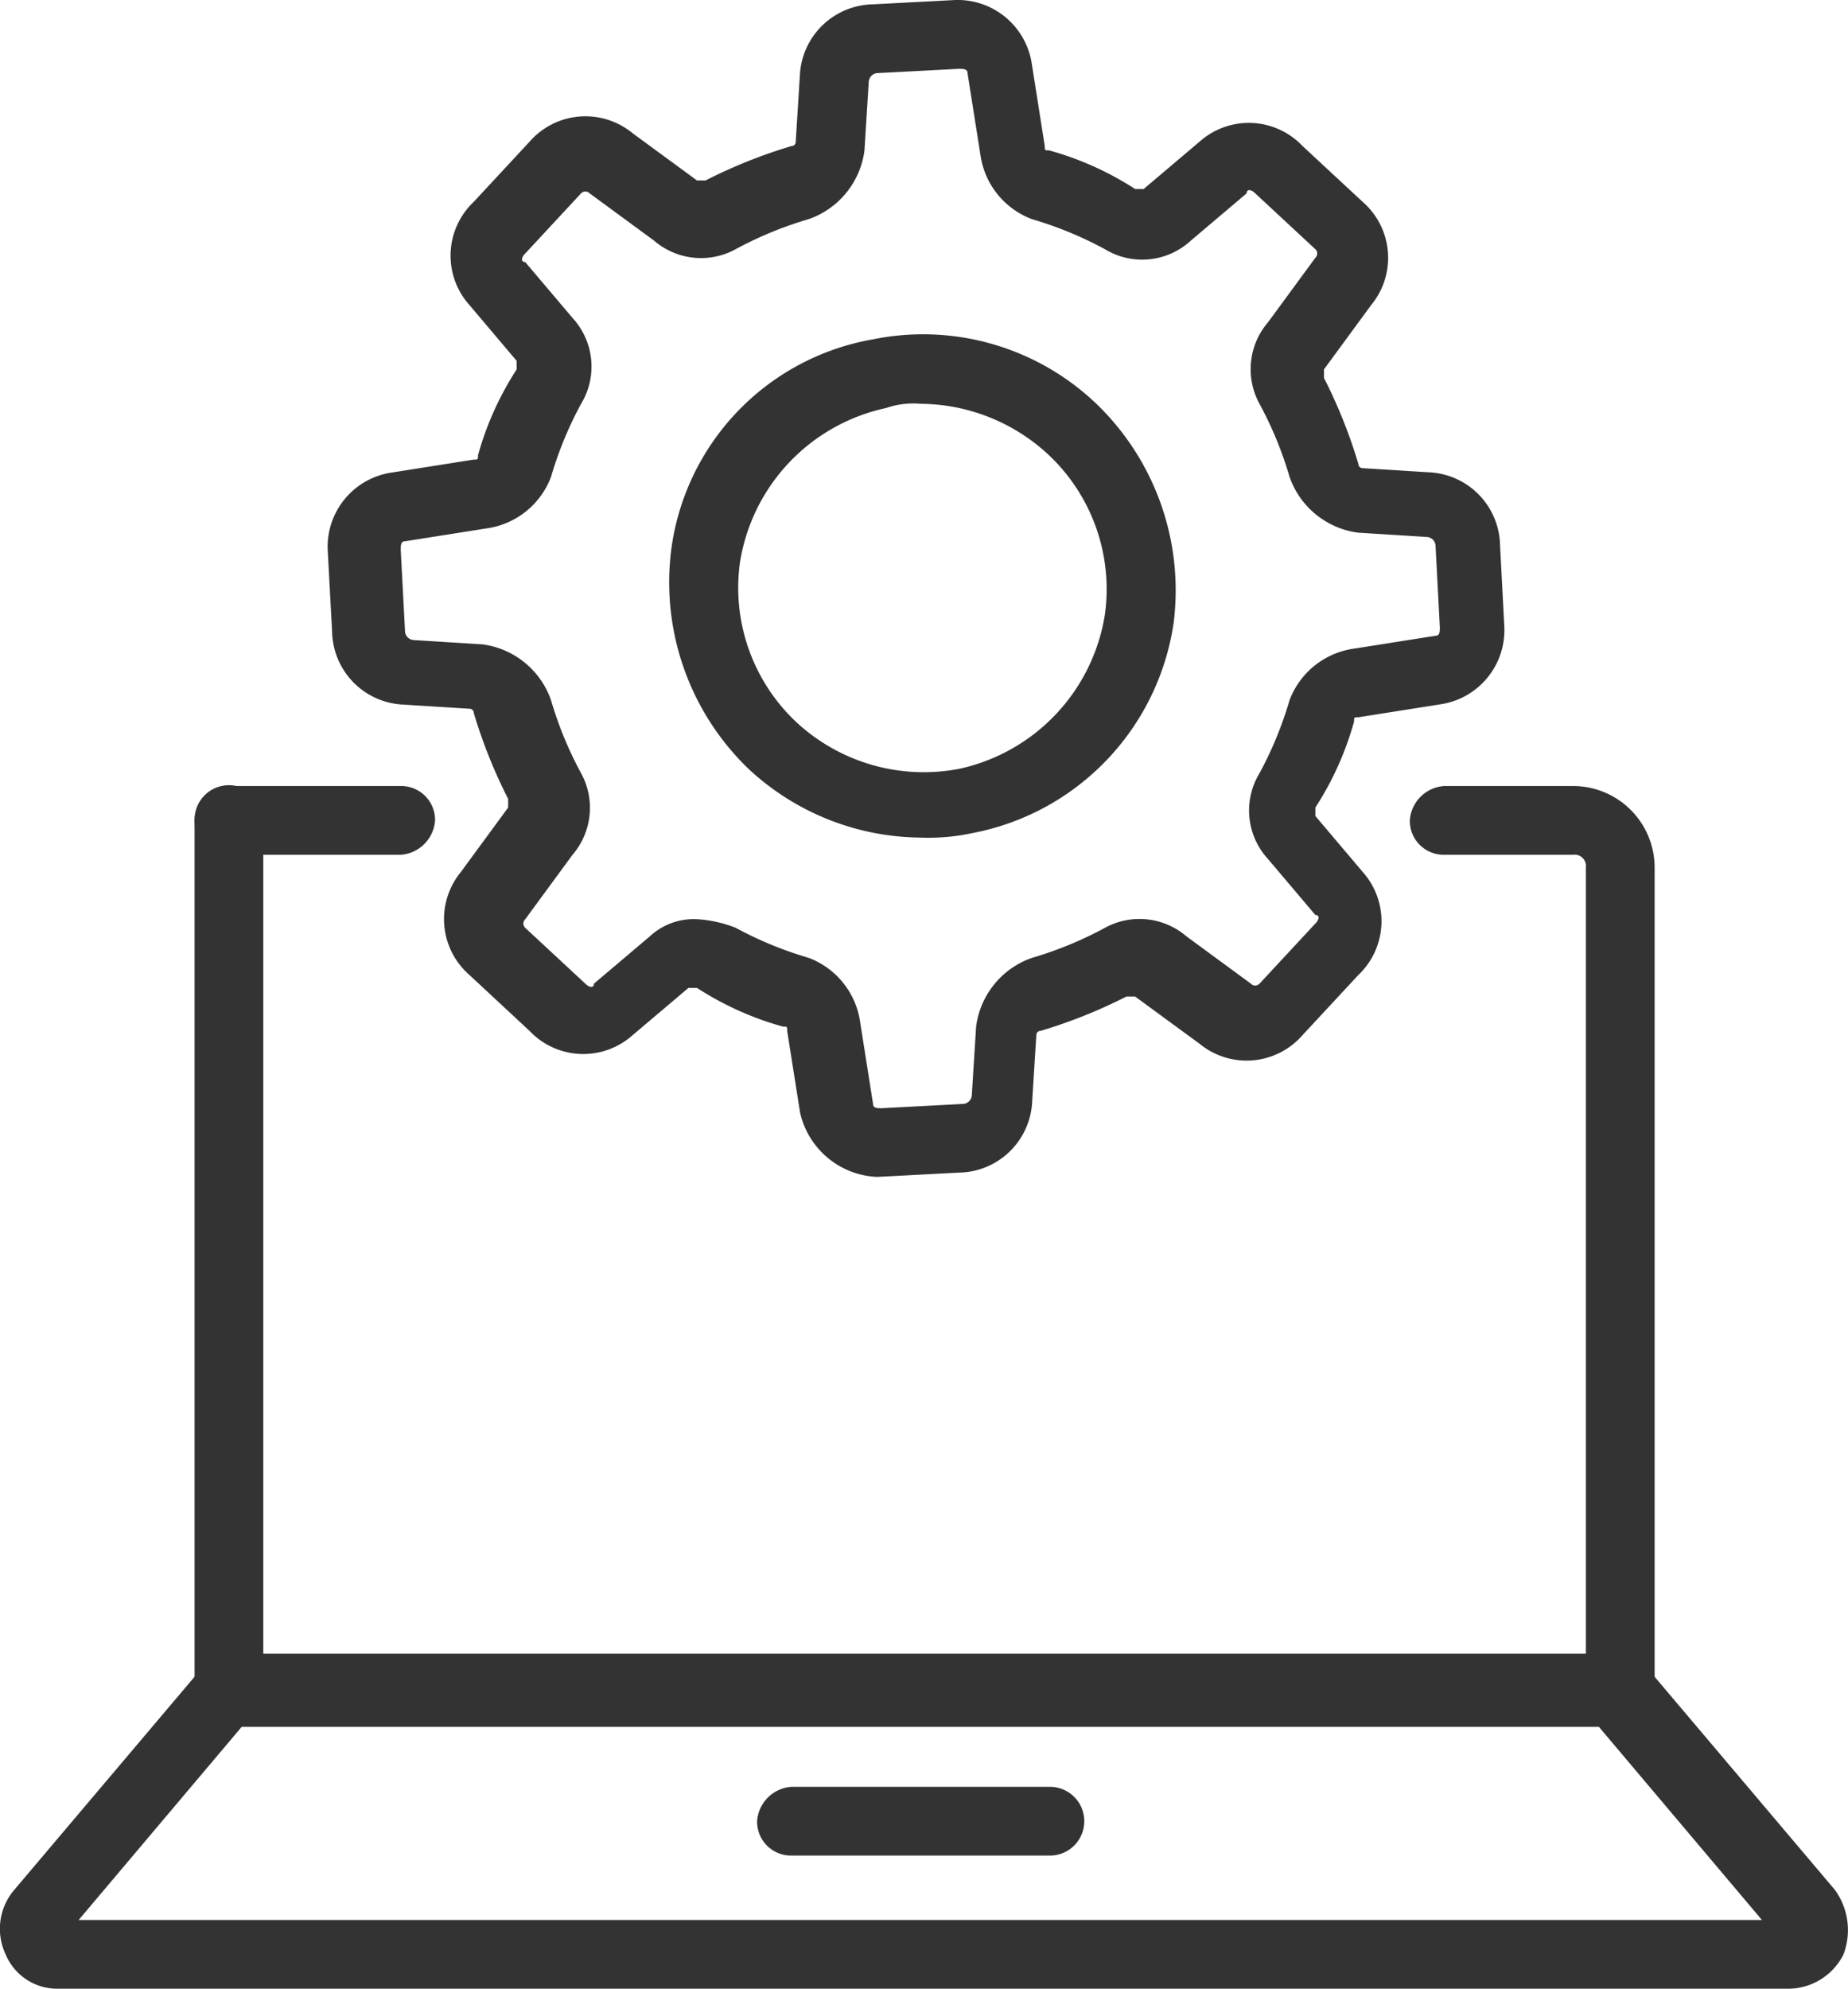
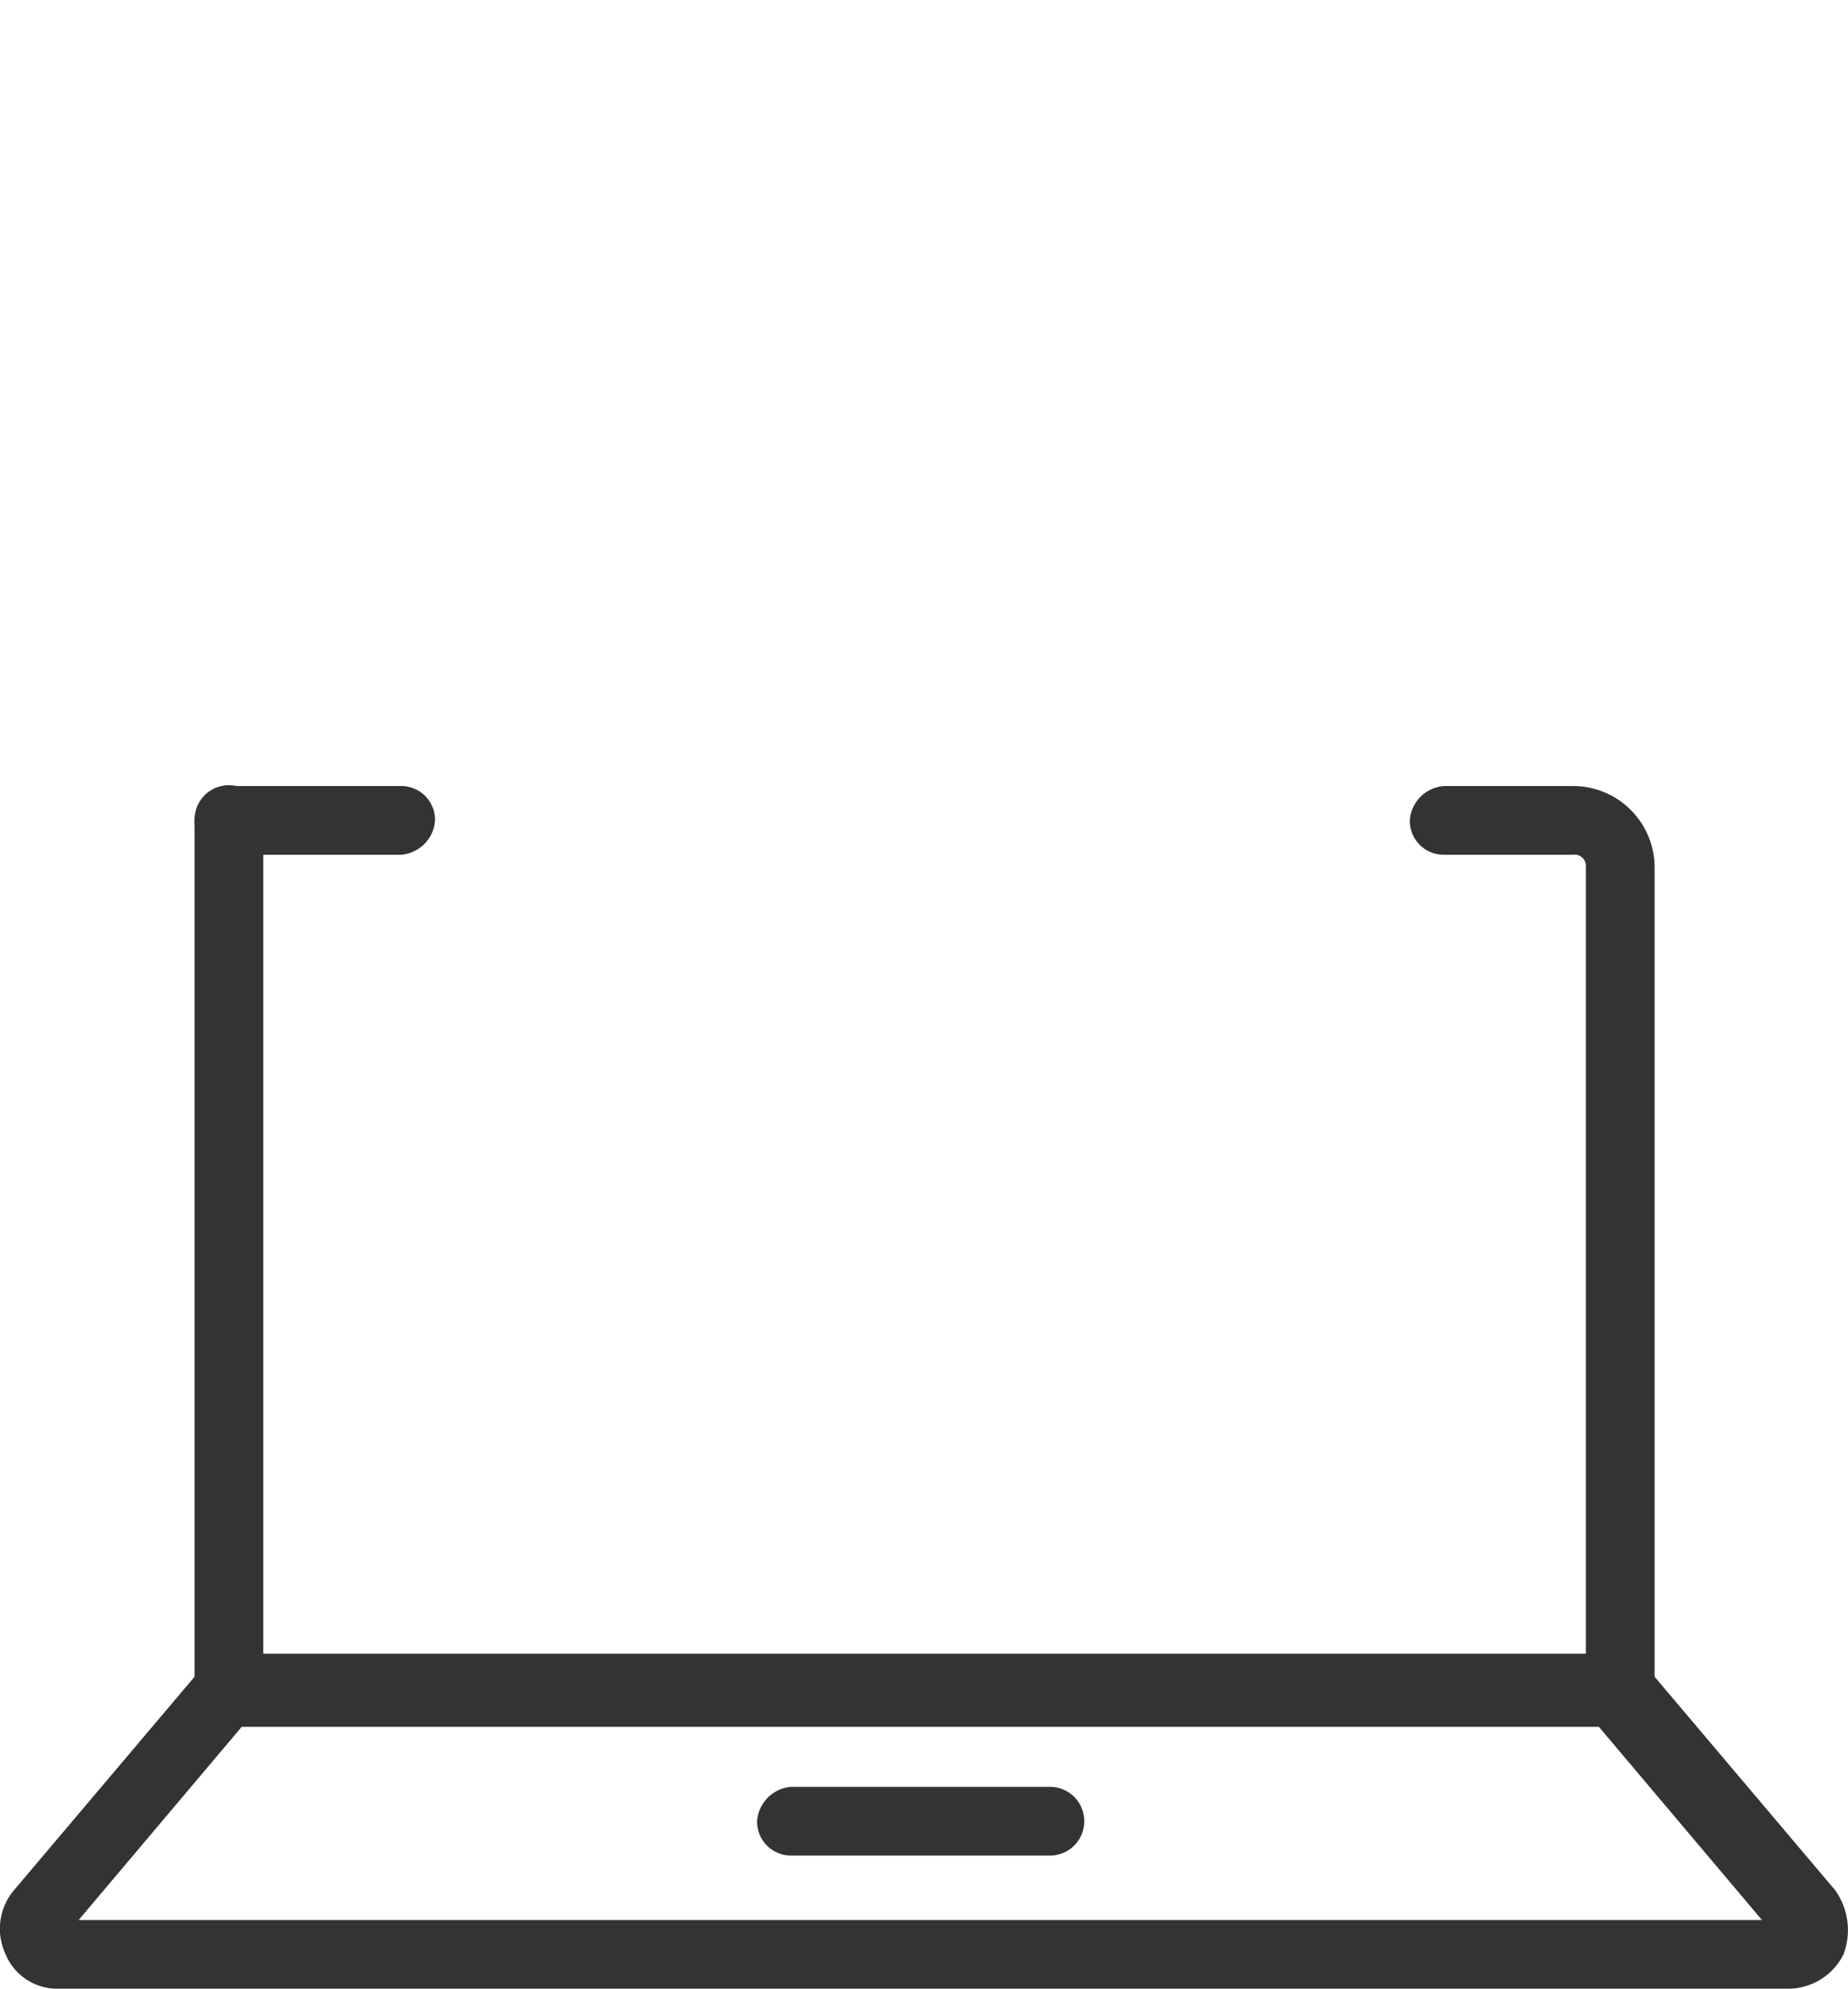
<svg xmlns="http://www.w3.org/2000/svg" data-name="グループ 3166" width="93.844" height="100.963">
  <g data-name="グループ 3165">
    <g data-name="グループ 3163" fill="#333">
      <path data-name="パス 2090" d="M82.281 87.661H11.625a1.72 1.72 0 01-1.744-1.745V41.649a1.745 1.745 0 113.489 0v42.522h67.163V44.048a.578.578 0 00-.654-.654h-6.542a1.72 1.72 0 01-1.745-1.745 1.876 1.876 0 011.745-1.744h6.544a4.14 4.14 0 014.143 4.143v41.868a1.876 1.876 0 01-1.743 1.745z" />
      <path data-name="パス 2091" d="M20.348 43.394h-8.722a1.72 1.72 0 01-1.744-1.745 1.876 1.876 0 011.744-1.744h8.722a1.72 1.72 0 011.745 1.744 1.876 1.876 0 01-1.745 1.745z" />
      <path data-name="パス 2092" d="M90.782 100.962H2.903a2.834 2.834 0 01-2.617-1.745 3.038 3.038 0 01.436-3.271l9.595-11.339a1.885 1.885 0 011.308-.654h70.652a1.554 1.554 0 011.308.654l9.595 11.339a3.479 3.479 0 01.436 3.271 3.143 3.143 0 01-2.834 1.745zm-.436-2.617zm-86.352-.872h85.48l-8.286-9.813H12.279z" />
      <path data-name="パス 2093" d="M53.275 94.202H40.191a1.72 1.72 0 01-1.744-1.744 1.876 1.876 0 011.744-1.745h13.084a1.745 1.745 0 110 3.489z" />
    </g>
    <g data-name="グループ 3164">
-       <path data-name="パス 2094" d="M44.553 59.749a4.189 4.189 0 01-3.925-3.271l-.654-4.143c0-.218 0-.218-.218-.218a15.74 15.74 0 01-4.361-1.963h-.436l-2.835 2.4a3.759 3.759 0 01-5.233-.218l-3.05-2.836a3.767 3.767 0 01-.436-5.233l2.4-3.271v-.436a26 26 0 01-1.745-4.361.214.214 0 00-.218-.218l-3.489-.218a3.783 3.783 0 01-3.489-3.707l-.223-4.144a3.807 3.807 0 013.271-3.925l4.143-.654c.218 0 .218 0 .218-.218a15.742 15.742 0 011.963-4.361v-.436l-2.4-2.835a3.759 3.759 0 01.218-5.233l2.835-3.053a3.767 3.767 0 015.233-.436l3.271 2.4h.436a25.989 25.989 0 014.361-1.745.214.214 0 00.218-.218l.218-3.489A3.783 3.783 0 0144.333.22l4.143-.218a3.807 3.807 0 013.925 3.271l.654 4.143c0 .218 0 .218.218.218a15.739 15.739 0 014.368 1.961h.436l2.835-2.4a3.759 3.759 0 015.233.218l3.053 2.835a3.766 3.766 0 01.436 5.233l-2.4 3.271v.436a25.982 25.982 0 011.745 4.361.214.214 0 00.218.218l3.489.218a3.783 3.783 0 013.489 3.707l.218 4.143a3.807 3.807 0 01-3.271 3.925l-4.143.654c-.218 0-.218 0-.218.218a15.741 15.741 0 01-1.963 4.361v.436l2.4 2.835a3.759 3.759 0 01-.218 5.233l-2.835 3.053a3.766 3.766 0 01-5.233.436l-3.271-2.396h-.436a25.983 25.983 0 01-4.361 1.744.214.214 0 00-.218.218l-.218 3.489a3.783 3.783 0 01-3.707 3.489l-4.143.218zm-9.159-13.084a6.368 6.368 0 011.963.436 18.868 18.868 0 003.707 1.526 4.1 4.1 0 012.617 3.273l.654 4.143c0 .218.218.218.436.218l4.143-.218a.469.469 0 00.436-.436l.218-3.489a4.275 4.275 0 012.835-3.489 18.866 18.866 0 003.707-1.526 3.657 3.657 0 014.143.436l3.271 2.4a.3.3 0 00.436 0l2.835-3.053c.218-.218.218-.436 0-.436l-2.4-2.835a3.642 3.642 0 01-.436-4.361 18.869 18.869 0 001.526-3.707 4.1 4.1 0 013.271-2.617l4.143-.654c.218 0 .218-.218.218-.436l-.218-4.143a.469.469 0 00-.436-.436l-3.489-.218a4.275 4.275 0 01-3.489-2.835 18.857 18.857 0 00-1.526-3.707 3.657 3.657 0 01.436-4.143l2.4-3.271a.3.3 0 000-.436l-3.053-2.835c-.218-.218-.436-.218-.436 0l-2.835 2.4a3.642 3.642 0 01-4.361.436 18.862 18.862 0 00-3.707-1.526 4.1 4.1 0 01-2.617-3.271l-.654-4.143c0-.218-.218-.218-.436-.218l-4.143.218a.469.469 0 00-.436.436l-.218 3.489a4.275 4.275 0 01-2.835 3.489 18.868 18.868 0 00-3.707 1.526 3.657 3.657 0 01-4.143-.436l-3.271-2.4a.3.3 0 00-.436 0l-2.835 3.053c-.218.218-.218.436 0 .436l2.4 2.835a3.642 3.642 0 01.436 4.361 18.868 18.868 0 00-1.526 3.707 4.1 4.1 0 01-3.271 2.617l-4.143.654c-.218 0-.218.218-.218.436l.218 4.143a.469.469 0 00.436.436l3.489.218a4.275 4.275 0 013.489 2.835 18.864 18.864 0 001.526 3.707 3.657 3.657 0 01-.436 4.143l-2.4 3.271a.3.3 0 000 .436l3.053 2.835c.218.218.436.218.436 0l2.835-2.4a3.28 3.28 0 012.398-.874zm11.339-4.143a12.966 12.966 0 01-8.722-3.489 13.143 13.143 0 01-3.925-11.121 12.489 12.489 0 0110.249-10.685 12.739 12.739 0 0111.339 3.271 13.143 13.143 0 013.925 11.121A12.74 12.74 0 0149.35 42.3a10.613 10.613 0 01-2.617.222zm0-22.024a4.251 4.251 0 00-1.744.218 9.538 9.538 0 00-7.414 7.85 9.356 9.356 0 002.835 8.068 9.516 9.516 0 008.286 2.4 9.538 9.538 0 007.414-7.85 9.356 9.356 0 00-2.835-8.068 9.616 9.616 0 00-6.542-2.616z" fill="#333" />
-     </g>
+       </g>
  </g>
</svg>